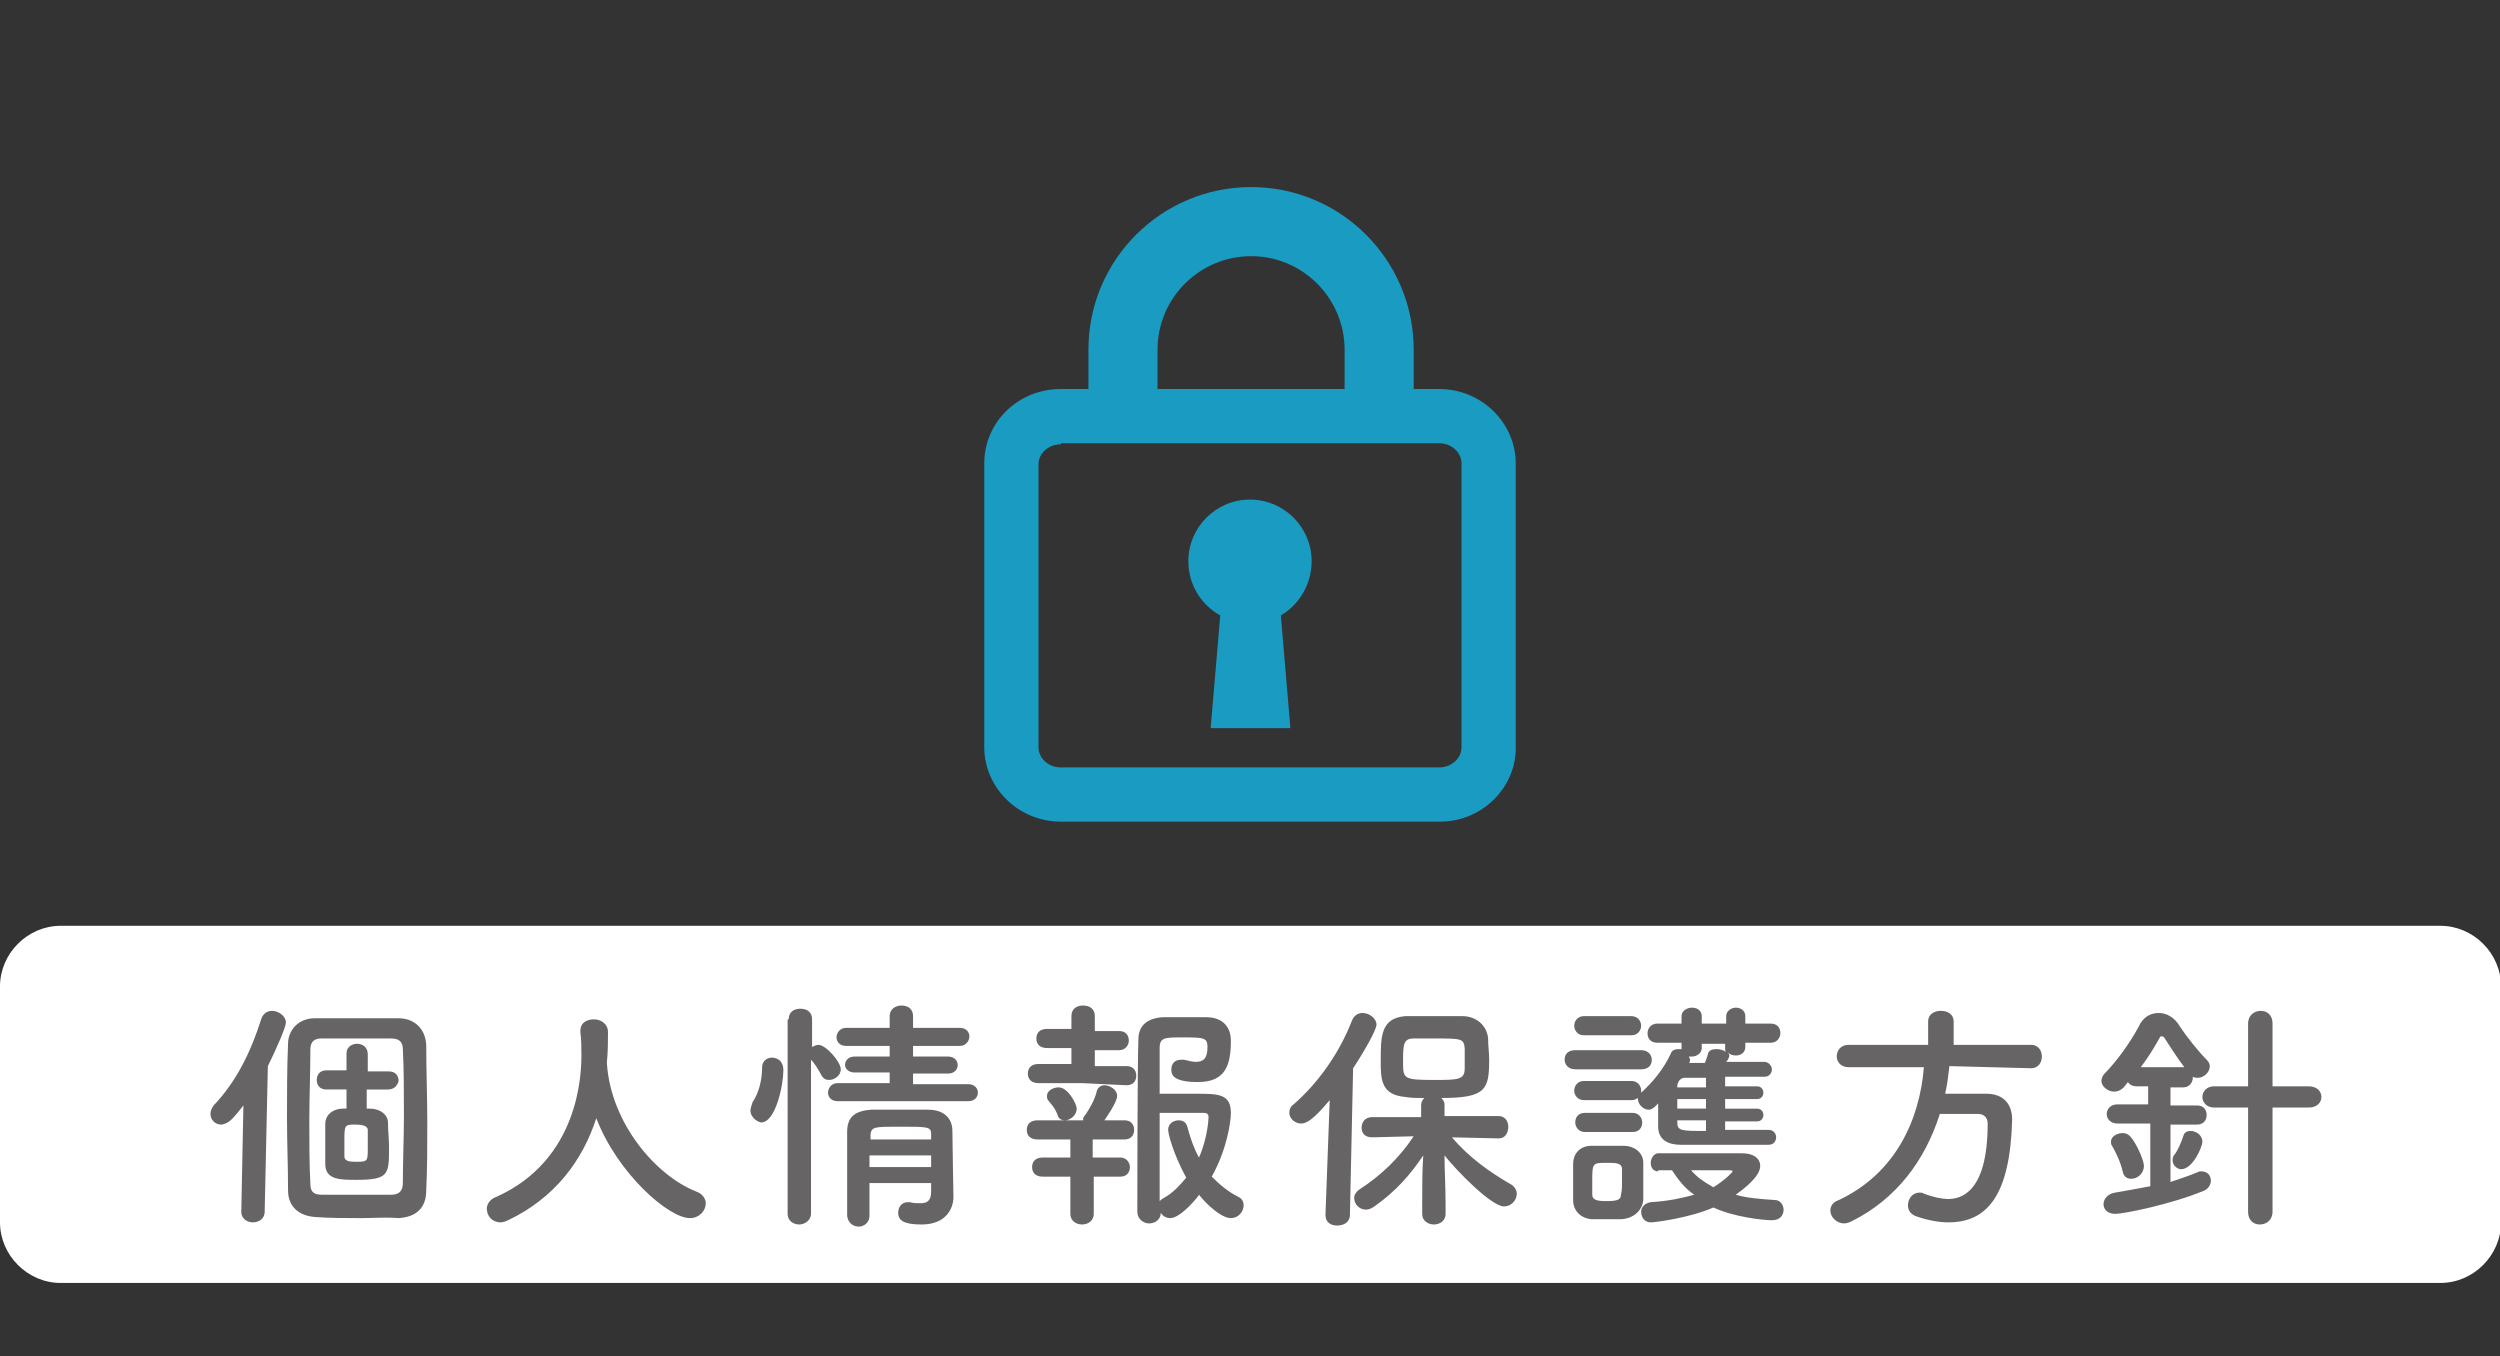
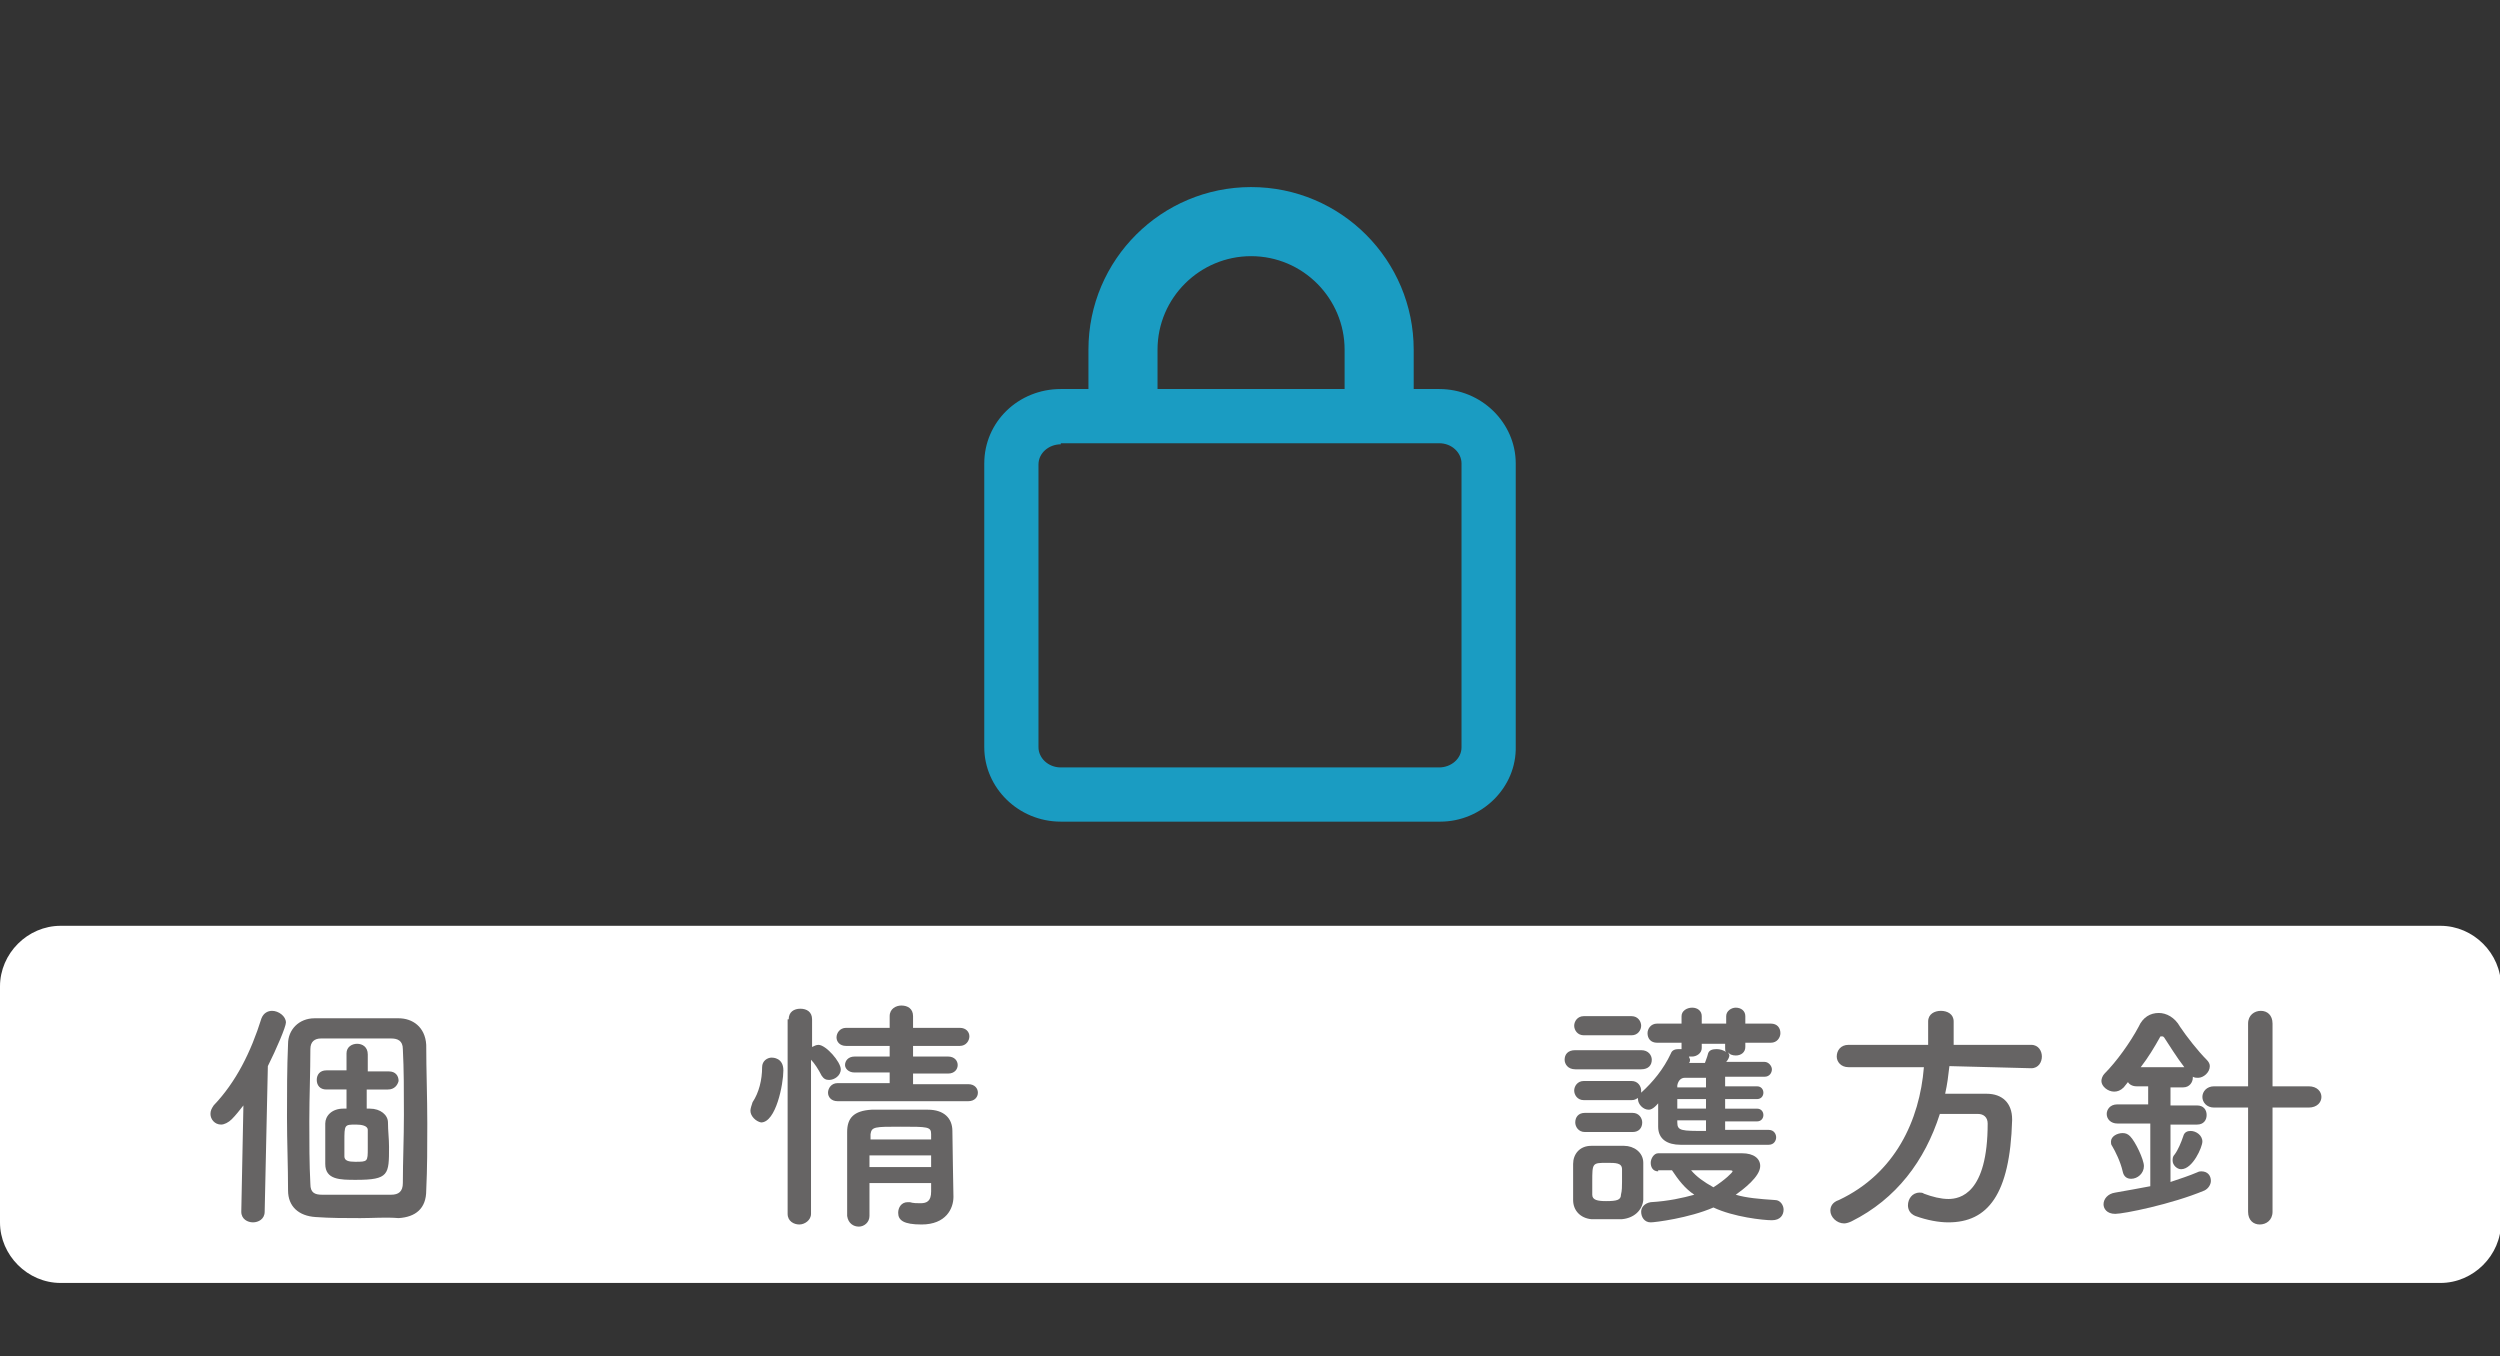
<svg xmlns="http://www.w3.org/2000/svg" version="1.1" id="レイヤー_1" x="0px" y="0px" viewBox="0 0 235.2 127.6" style="enable-background:new 0 0 235.2 127.6;" xml:space="preserve">
  <rect x="0" y="0" width="235.2" height="127.6" fill="#333333" stroke="none" />
  <style type="text/css">
	.st0{fill:#FFFFFF;}
	.st1{fill:#666464;}
	.st2{fill:#1A9CC2;}
</style>
  <g>
    <path class="st0" d="M0,92.8c0-3.1,2.6-5.7,5.7-5.7h223.9c3.1,0,5.7,2.6,5.7,5.7V115c0,3.1-2.6,5.7-5.7,5.7H5.7   c-3.1,0-5.7-2.6-5.7-5.7V92.8z" />
  </g>
  <g>
    <g>
      <path class="st1" d="M22.9,104c-0.4,0.5-0.7,0.9-1.1,1.3c-0.3,0.3-0.7,0.5-1,0.5c-0.6,0-1-0.5-1-1c0-0.3,0.1-0.5,0.3-0.8    c2.1-2.2,3.5-5,4.5-8.2c0.2-0.5,0.6-0.7,1-0.7c0.6,0,1.3,0.5,1.3,1.1c0,0.4-0.9,2.5-1.7,4.1l-0.3,13.7c0,0.7-0.6,1-1.1,1    c-0.5,0-1.1-0.3-1.1-1c0,0,0,0,0,0L22.9,104z M33.9,114.6c-1.4,0-2.8,0-4.2-0.1c-1.6-0.1-2.6-1-2.6-2.5c0-2.3-0.1-4.6-0.1-6.9    c0-2.3,0-4.6,0.1-6.9c0-1.3,1-2.4,2.5-2.4c1.3,0,2.6,0,3.9,0c1.3,0,2.7,0,4,0s2.5,0.8,2.6,2.5c0,2.4,0.1,4.9,0.1,7.4    c0,2.1,0,4.2-0.1,6.3c0,1.7-1,2.5-2.6,2.6C36.3,114.5,35.1,114.6,33.9,114.6z M37.9,111.3c0-2,0.1-4.2,0.1-6.4    c0-2.2,0-4.3-0.1-6.2c0-0.8-0.5-1-1.1-1c-1.1,0-2.3,0-3.4,0c-1.1,0-2.2,0-3.2,0c-0.6,0-1,0.3-1,1c0,2.2-0.1,4.5-0.1,6.8    c0,2,0,4,0.1,5.9c0,0.8,0.4,1,1.1,1c1,0,1.9,0,2.9,0c1.2,0,2.4,0,3.6,0C37.5,112.4,37.9,112.1,37.9,111.3z M36.5,102.5l-2,0v1.8    c0.1,0,0.2,0,0.3,0c1,0,1.7,0.6,1.7,1.3c0,0.8,0.1,1.5,0.1,2.3c0,2.6,0,3.1-3.1,3.1c-1.5,0-2.9,0-2.9-1.5c0-0.6,0-1.3,0-1.9    s0-1.3,0-1.9c0-0.7,0.6-1.4,1.7-1.4h0.3l0-1.8l-1.9,0h0c-0.6,0-0.9-0.4-0.9-0.9c0-0.5,0.3-0.9,0.9-0.9h0l1.9,0l0-1.6v0    c0-0.6,0.5-0.9,1-0.9s1,0.3,1,1v1.6l2,0h0c0.6,0,0.9,0.4,0.9,0.9C37.4,102.1,37.1,102.5,36.5,102.5L36.5,102.5z M34.6,108    c0-0.6,0-1.2,0-1.7c0-0.4-0.6-0.5-1.1-0.5c-1.1,0-1.1,0-1.1,1.6c0,0.5,0,1,0,1.4c0,0.4,0.4,0.5,1,0.5    C34.6,109.3,34.6,109.3,34.6,108z" />
-       <path class="st1" d="M57.1,99.9c0,0,0,0.1,0,0.2c0.4,5.6,4.6,10.5,8.4,12c0.6,0.2,0.9,0.7,0.9,1.1c0,0.7-0.6,1.4-1.5,1.4    c-2,0-6.8-4.2-8.8-9.4c-1.3,4-3.9,7.5-8.3,9.6c-0.2,0.1-0.5,0.2-0.7,0.2c-0.8,0-1.3-0.6-1.3-1.3c0-0.4,0.3-0.9,0.9-1.1    c7.8-3.5,8-11.6,8-13.3c0-0.7,0-1.5-0.1-2.2c0,0,0,0,0-0.1c0-0.8,0.6-1.1,1.3-1.1c0.6,0,1.3,0.4,1.3,1.2    C57.2,97.9,57.2,98.9,57.1,99.9L57.1,99.9z" />
      <path class="st1" d="M70.6,104.5c0-0.2,0.1-0.5,0.2-0.8c0.6-0.9,0.9-2.1,0.9-3.3c0-0.6,0.5-0.9,0.9-0.9c0.1,0,1.1,0,1.1,1.2    c0,1.3-0.7,4.9-2.1,4.9C71.1,105.5,70.6,105,70.6,104.5z M74.2,95.9c0-0.7,0.5-1,1.1-1s1.1,0.3,1.1,1v2.6c0.2-0.1,0.4-0.2,0.6-0.2    c0.7,0,2.1,1.6,2.1,2.3c0,0.6-0.6,1-1.1,1c-0.3,0-0.5-0.1-0.7-0.4c-0.3-0.6-0.7-1.2-1-1.5v14.5c0,0.6-0.6,1-1.1,1    c-0.5,0-1.1-0.3-1.1-1V95.9z M78.8,103.6c-0.6,0-0.9-0.4-0.9-0.8c0-0.4,0.3-0.9,0.9-0.9l4.9,0v-1l-3.3,0c-0.6,0-0.9-0.4-0.9-0.7    c0-0.4,0.3-0.8,0.9-0.8l3.3,0v-1l-4.1,0c-0.6,0-0.9-0.4-0.9-0.8c0-0.4,0.3-0.9,0.9-0.9h4.1l0-1.1c0-0.7,0.6-1,1.1-1    c0.6,0,1.1,0.3,1.1,1v1.1h4.4c0.6,0,0.9,0.4,0.9,0.8c0,0.4-0.3,0.9-0.9,0.9l-4.4,0v1l3.3,0c0.6,0,0.9,0.4,0.9,0.8    c0,0.4-0.3,0.8-0.9,0.8l-3.3,0v1l5.2,0c0.6,0,0.9,0.4,0.9,0.8s-0.3,0.8-0.9,0.8H78.8z M81.8,111.3c0,1.1,0,2.2,0,3.1v0    c0,0.6-0.5,1-1,1c-0.5,0-1-0.3-1.1-1c0-1.3,0-2.6,0-4c0-1.4,0-2.7,0-3.9c0-1.3,0.6-2,2.3-2.1c0.8,0,1.7,0,2.6,0c0.9,0,1.8,0,2.7,0    c1.5,0,2.3,0.8,2.3,2c0,0.7,0.1,6.2,0.1,6.2c0,0,0,0,0,0c0,1.1-0.7,2.6-3,2.6c-1.7,0-2.2-0.4-2.2-1.1c0-0.5,0.3-1,0.9-1    c0.1,0,0.1,0,0.2,0c0.3,0.1,0.7,0.1,1,0.1c0.6,0,1-0.2,1-1.1c0-0.3,0-0.6,0-0.8H81.8z M81.8,108.7v1.1h5.8c0-0.4,0-0.8,0-1.1H81.8    z M87.6,106.7c0-0.7-0.3-0.7-2.9-0.7c-2.4,0-2.7,0-2.8,0.7v0.5h5.7L87.6,106.7z" />
-       <path class="st1" d="M101.8,101.9l-4.1,0c-0.7,0-1-0.4-1-0.9c0-0.5,0.3-0.9,1-0.9l3.1,0l0-1.5l-2.3,0c-0.7,0-1-0.4-1-0.9    c0-0.5,0.3-0.9,1-0.9l2.3,0l0-1.2v0c0-0.7,0.5-1,1.1-1s1.1,0.3,1.1,1V97l2.3,0c0.6,0,0.9,0.4,0.9,0.9c0,0.4-0.3,0.9-0.9,0.9    l-2.3,0l0,1.5l3,0c0.6,0,0.9,0.4,0.9,0.9c0,0.5-0.3,0.9-0.9,0.9L101.8,101.9z M102.9,110.7l0,3.5c0,0.7-0.6,1-1.1,1    s-1.1-0.3-1.1-1l0-3.5l-2.6,0c-0.7,0-1-0.4-1-0.9c0-0.5,0.3-0.9,1-0.9l2.6,0l0-1.7l-3.1,0c-0.7,0-1-0.4-1-0.9c0-0.5,0.3-0.9,1-0.9    l4.1,0h0.2c0-0.2,0-0.3,0.2-0.5c0.4-0.6,0.9-1.4,1.1-2.3c0.1-0.3,0.4-0.5,0.7-0.5c0.5,0,1.2,0.4,1.2,1s-1,2-1.2,2.3h1.9    c0.6,0,0.9,0.4,0.9,0.9c0,0.5-0.3,0.9-0.9,0.9l-3,0l0,1.7l2.6,0c0.6,0,0.9,0.5,0.9,0.9c0,0.5-0.3,0.9-0.9,0.9L102.9,110.7z     M100.2,105.4c-0.3,0-0.6-0.1-0.7-0.5c-0.3-0.8-0.7-1.1-0.9-1.4c-0.1-0.1-0.1-0.3-0.1-0.4c0-0.5,0.6-0.8,1.1-0.8    c0.9,0,1.7,1.6,1.7,2C101.3,104.9,100.7,105.4,100.2,105.4z M110.1,114.6c-0.4,0-0.7-0.2-0.9-0.5c0,0.7-0.6,1-1.1,1    s-1.1-0.4-1.1-1.1c0,0,0-13.7,0.1-16.2c0-1.2,0.7-2,2.3-2.1c0.6,0,1.3,0,2,0c0.7,0,1.5,0,2.1,0c1.5,0,2.3,0.9,2.3,2.2    c0,2.3-0.5,3.9-3.1,3.9c-2.5,0-2.5-0.8-2.5-1.2c0-0.5,0.3-0.9,0.9-0.9c0.1,0,0.2,0,0.3,0c0.4,0.1,0.8,0.2,1.1,0.2    c0.7,0,1.1-0.3,1.1-1.4c0-0.9-0.4-0.9-2.4-0.9c-1.6,0-2.1,0-2.1,1c0,0.6,0,2.2,0,4.3c0.8,0,2.3,0,3.4,0c2.1,0,3.3,0,3.3,1.8    c0,0.9-0.4,3.5-1.8,6c0.7,0.7,1.5,1.4,2.5,1.9c0.4,0.2,0.5,0.5,0.5,0.8c0,0.6-0.5,1.2-1.2,1.2c-0.9,0-2.3-1.3-3-2.2    C112.8,112.5,111.1,114.6,110.1,114.6z M109.9,106.3c0-0.6,0.5-0.9,1-0.9c0.4,0,0.7,0.2,0.8,0.6c0.3,1.1,0.6,2,1.1,2.9    c0.8-1.8,0.9-3.6,0.9-3.8c0-0.4-0.3-0.4-0.5-0.4c-0.9,0-3.1,0-4.1,0c0,3.1,0,6.5,0,8.3c0.1-0.1,0.2-0.2,0.4-0.3    c0.9-0.5,1.5-1.2,2.1-1.9C110.3,108.4,109.9,106.6,109.9,106.3z" />
-       <path class="st1" d="M125.1,103.5c-1.6,1.9-2.2,2.2-2.7,2.2c-0.6,0-1.1-0.5-1.1-1c0-0.3,0.1-0.6,0.4-0.8c2.3-2,4.3-4.8,5.5-7.9    c0.2-0.5,0.6-0.7,1-0.7c0.6,0,1.3,0.5,1.3,1.1c0,0.5-1.2,2.6-2.2,4.1l-0.3,13.8c0,0.7-0.6,1-1.2,1c-0.6,0-1.1-0.3-1.1-1    c0,0,0,0,0,0L125.1,103.5z M141,107.1l-4.4-0.1c1.6,1.9,3.6,3.3,5.5,4.4c0.4,0.2,0.6,0.6,0.6,0.9c0,0.6-0.5,1.2-1.2,1.2    c-1.2,0-4.5-3.4-5.6-4.8c0,1.4,0.1,2.9,0.1,4.6c0,0.3,0,0.6,0,0.9c0,0.7-0.6,1-1.1,1c-0.5,0-1.1-0.3-1.1-1c0-0.3,0-0.6,0-0.9    c0-1.7,0-3.2,0.1-4.6c-1.2,1.8-2.6,3.4-4.6,4.8c-0.3,0.2-0.5,0.3-0.8,0.3c-0.6,0-1.1-0.5-1.1-1.1c0-0.3,0.2-0.6,0.5-0.8    c2-1.3,3.7-2.9,5.1-5l-3.9,0.1h0c-0.7,0-1-0.4-1-0.9c0-0.5,0.3-1,1-1l4.6,0v-1.1c0-0.3,0.1-0.5,0.3-0.7c-0.6,0-1.3,0-1.8-0.1    c-2.3-0.2-2.3-1.7-2.3-3.4c0-2.3,0-4,2.3-4.2c0.8,0,1.6,0,2.5,0c1.1,0,2.1,0,2.9,0c1.3,0,2.3,0.9,2.4,2.1c0,0.7,0.1,1.3,0.1,2    c0,2.8-0.3,3.6-4.5,3.6c0.2,0.2,0.3,0.4,0.3,0.6v1.1l5.1,0c0.6,0,0.9,0.5,0.9,1C141.9,106.6,141.6,107.1,141,107.1L141,107.1z     M137.8,98.6c-0.1-0.9-0.3-0.9-2.9-0.9c-0.7,0-1.4,0-1.9,0c-1,0-1,0.6-1,2.3c0,1.5,0.1,1.6,2.9,1.6c2.3,0,2.9,0,2.9-1.1    C137.8,98.9,137.8,98.8,137.8,98.6z" />
      <path class="st1" d="M148.2,100.6c-0.7,0-1-0.5-1-0.9c0-0.5,0.3-0.9,1-0.9h6.2c0.7,0,1,0.5,1,0.9c0,0.5-0.3,0.9-1,0.9H148.2z     M152.6,114.7c-0.5,0-1,0-1.5,0s-1,0-1.4,0c-1-0.1-1.7-0.8-1.7-1.8c0-0.6,0-1.2,0-1.8c0-0.6,0-1.1,0-1.6c0-0.9,0.6-1.7,1.7-1.7    c0.4,0,0.9,0,1.4,0c0.6,0,1.2,0,1.7,0c0.9,0,1.8,0.6,1.8,1.6c0,0.5,0,1.1,0,1.8s0,1.2,0,1.7C154.5,113.9,153.7,114.6,152.6,114.7z     M149,97.4c-0.6,0-0.9-0.5-0.9-0.9s0.3-0.9,0.9-0.9h4.5c0.6,0,0.9,0.5,0.9,0.9s-0.3,0.9-0.9,0.9H149z M162.3,105.4v0.9    c1.4,0,2.9,0,4.1,0c0.5,0,0.7,0.4,0.7,0.7c0,0.3-0.2,0.7-0.7,0.7c-6.6,0-7.2,0-8.3,0c-1.2,0-2.1-0.5-2.1-1.7c0-0.6,0-1.4,0-2.2    c-0.5,0.6-0.8,0.6-0.9,0.6c-0.5,0-1-0.5-1-1c0,0,0,0,0-0.1c-0.2,0.1-0.3,0.2-0.6,0.2h-4.5c-0.6,0-0.9-0.5-0.9-0.9s0.3-0.9,0.9-0.9    h4.5c0.6,0,0.9,0.5,0.9,0.9c0,0.1,0,0.1,0,0.2c1.1-1,2.1-2.2,2.8-3.7c0.1-0.3,0.4-0.4,0.7-0.4c0.1,0,0.2,0,0.3,0c0,0,0-0.1,0-0.2    v-0.4h-2.3c-0.6,0-0.9-0.4-0.9-0.9c0-0.4,0.3-0.9,0.9-0.9h2.3v-0.7c0-0.5,0.5-0.8,1-0.8c0.5,0,0.9,0.3,0.9,0.8v0.7h2.3v-0.7    c0-0.5,0.5-0.8,0.9-0.8c0.5,0,0.9,0.3,0.9,0.8v0.7h2.4c0.6,0,0.9,0.4,0.9,0.9c0,0.4-0.3,0.9-0.9,0.9h-2.4v0.4    c0,0.5-0.4,0.8-0.9,0.8c-0.3,0-0.6-0.1-0.7-0.3c0,0.1,0.1,0.2,0.1,0.3c0,0.1-0.1,0.4-0.3,0.6c1.3,0,2.6,0,3.6,0    c0.4,0,0.7,0.4,0.7,0.7s-0.2,0.7-0.7,0.7h0c-1,0-2.4,0-3.7,0v0.9h3c0.4,0,0.6,0.3,0.6,0.6c0,0.3-0.2,0.6-0.6,0.6h-3v0.9h3    c0.4,0,0.6,0.3,0.6,0.6c0,0.3-0.2,0.6-0.6,0.6H162.3z M149.1,106.5c-0.6,0-0.9-0.5-0.9-0.9c0-0.5,0.3-0.9,0.9-0.9h4.5    c0.6,0,0.9,0.5,0.9,0.9c0,0.5-0.3,0.9-0.9,0.9H149.1z M152.6,111.2c0-0.4,0-0.9,0-1.2c0-0.6-0.6-0.6-1.4-0.6c-1.4,0-1.4,0-1.4,1.8    c0,0.4,0,0.9,0,1.2c0,0.5,0.5,0.6,1.3,0.6c1,0,1.4-0.1,1.4-0.6C152.6,112,152.6,111.6,152.6,111.2z M156,110.2    c-0.5,0-0.7-0.4-0.7-0.8s0.3-0.9,0.7-0.9c0,0,7.4,0,7.9,0c1.1,0,1.7,0.5,1.7,1.2c0,1-1.6,2.2-2.3,2.7c1,0.3,2.2,0.4,3.7,0.5    c0.5,0,0.8,0.5,0.8,0.9c0,0.5-0.3,1-1.1,1c-0.8,0-3.6-0.3-5.5-1.2c-2.3,1-5.5,1.4-5.9,1.4c-0.6,0-0.9-0.5-0.9-1    c0-0.4,0.3-0.8,0.9-0.9c1.7-0.1,3-0.4,4.1-0.7c-0.9-0.6-1.5-1.4-2.1-2.3H156z M160.5,103.4h-2.7c0,0.3,0,0.6,0,0.9h2.7V103.4z     M160.5,105.4h-2.7v0.2c0,0.8,0.4,0.8,2.7,0.8V105.4z M160.5,101.4l-2,0c-0.3,0-0.6,0.2-0.7,0.7l0,0.2h2.7V101.4z M162.4,98.2    h-2.3v0.4c0,0.5-0.5,0.8-0.9,0.8c-0.1,0-0.2,0-0.3,0c0,0.1,0.1,0.2,0.1,0.3s0,0.2-0.1,0.3c0.5,0,1,0,1.5,0    c0.1-0.3,0.2-0.5,0.3-0.9c0.1-0.3,0.4-0.4,0.8-0.4c0.3,0,0.7,0.1,0.9,0.3c-0.1-0.1-0.1-0.2-0.1-0.4V98.2z M163,110.2    c0-0.1-0.2-0.1-0.3-0.1c-3.6,0-3.6,0-3.6,0c0.5,0.6,1.2,1.1,2.1,1.6C162.3,111,163,110.3,163,110.2z" />
      <path class="st1" d="M183.4,100.3c-0.1,0.9-0.2,1.7-0.4,2.6c1.3,0,2.6,0,3.9,0c1.5,0,2.4,0.9,2.4,2.4c0,0,0,0.1,0,0.1    c-0.2,7-2.3,9.6-6,9.6c-0.9,0-2-0.2-3.1-0.6c-0.5-0.2-0.7-0.6-0.7-1c0-0.6,0.4-1.2,1.1-1.2c0.1,0,0.3,0,0.4,0.1    c0.8,0.3,1.6,0.5,2.3,0.5c1.1,0,3.7-0.5,3.7-7.1c0-0.6-0.4-0.9-0.9-0.9h-3.6c-1.4,4.4-4.1,8-8.3,10.1c-0.2,0.1-0.5,0.2-0.7,0.2    c-0.7,0-1.3-0.6-1.3-1.2c0-0.4,0.2-0.8,0.8-1c5.3-2.5,7.6-7.5,8-12.5l-7.1,0h0c-0.7,0-1.1-0.5-1.1-1c0-0.6,0.4-1.1,1.1-1.1h7.5    v-2.2c0-0.7,0.6-1,1.2-1c0.6,0,1.2,0.3,1.2,1v2.2h7.3c0.7,0,1,0.6,1,1.1c0,0.5-0.3,1.1-1,1.1L183.4,100.3z" />
      <path class="st1" d="M202.1,105.7h-2.9c-0.6,0-1-0.4-1-0.9c0-0.4,0.3-0.9,1-0.9h2.9v-1.7H201c-0.4,0-0.7-0.2-0.8-0.4l-0.4,0.5    c-0.3,0.3-0.6,0.4-0.9,0.4c-0.6,0-1.2-0.5-1.2-1c0-0.2,0.1-0.5,0.3-0.7c1.1-1.1,2.4-2.9,3.2-4.4c0.4-0.9,1.1-1.3,1.9-1.3    c0.7,0,1.5,0.4,2,1.3c0.6,0.9,1.7,2.3,2.5,3.1c0.2,0.2,0.3,0.4,0.3,0.6c0,0.6-0.6,1.1-1.1,1.1c-0.2,0-0.3,0-0.5-0.1    c0,0,0,0.1,0,0.1c0,0.4-0.3,0.9-0.9,0.9h-1.2v1.7h2.5c0.6,0,0.9,0.4,0.9,0.9c0,0.5-0.3,0.9-0.9,0.9h-2.5v5.4    c0.9-0.3,1.8-0.6,2.5-0.9c0.2-0.1,0.3-0.1,0.4-0.1c0.6,0,0.9,0.4,0.9,0.9c0,0.3-0.2,0.7-0.6,0.9c-3.1,1.3-7.6,2.2-8.4,2.2    c-0.8,0-1.1-0.5-1.1-0.9c0-0.5,0.4-1,1.1-1.1c1.1-0.2,2.3-0.4,3.3-0.6V105.7z M200.5,110.9c-0.4,0-0.7-0.2-0.8-0.7    c-0.2-0.9-0.7-1.9-1-2.4c-0.1-0.1-0.1-0.3-0.1-0.4c0-0.5,0.6-0.8,1.1-0.8c0.3,0,0.5,0.1,0.7,0.3c0.5,0.5,1.3,2.2,1.3,2.8    C201.7,110.4,201.1,110.9,200.5,110.9z M205.3,100.4c0.1,0,0.1,0,0.2,0c-0.7-0.9-1.5-2.2-1.9-2.8c-0.1-0.1-0.1-0.1-0.2-0.1    c-0.1,0-0.2,0-0.2,0.1c-0.5,0.9-1.1,1.9-1.8,2.8H205.3z M204.4,109.2c0-0.2,0-0.4,0.2-0.6c0.3-0.4,0.6-1.1,0.8-1.7    c0.1-0.4,0.4-0.5,0.7-0.5c0.5,0,1.1,0.4,1.1,1c0,0.5-0.9,2.6-2,2.6C204.8,110,204.4,109.6,204.4,109.2z M211.5,104.2h-3.2    c-0.7,0-1.1-0.5-1.1-1c0-0.5,0.4-1,1.1-1l3.2,0l0-5.9c0-0.8,0.6-1.2,1.2-1.2c0.6,0,1.1,0.4,1.1,1.2l0,5.9l3.4,0    c0.8,0,1.2,0.5,1.2,1c0,0.5-0.4,1-1.2,1h-3.4l0,9.8c0,0.8-0.6,1.2-1.2,1.2c-0.6,0-1.1-0.4-1.1-1.2L211.5,104.2z" />
    </g>
  </g>
  <g>
    <path class="st2" d="M108.9,40.4h-6.5v-7.5c0-8.5,6.9-15.3,15.3-15.3c8.5,0,15.3,6.9,15.3,15.3v7.2h-6.5v-7.2   c0-4.8-3.9-8.8-8.8-8.8c-4.8,0-8.8,3.9-8.8,8.8V40.4z" />
    <g>
      <path class="st2" d="M135.5,77.3H99.8c-4,0-7.2-3.2-7.2-7V43.6c0-3.9,3.2-7,7.2-7h35.6c4,0,7.2,3.2,7.2,7v26.6    C142.7,74.1,139.4,77.3,135.5,77.3z M99.8,41.8c-1.1,0-2.1,0.8-2.1,1.9v26.6c0,1,0.9,1.9,2.1,1.9h35.6c1.1,0,2.1-0.8,2.1-1.9V43.6    c0-1-0.9-1.9-2.1-1.9H99.8z" />
    </g>
-     <path class="st2" d="M123.4,52.8c0-3.2-2.6-5.8-5.8-5.8c-3.2,0-5.8,2.6-5.8,5.8c0,2.2,1.2,4.1,3,5.1l-0.9,10.6h1.4h4.7h1.4   l-0.9-10.6C122.2,56.9,123.4,55,123.4,52.8z" />
  </g>
</svg>